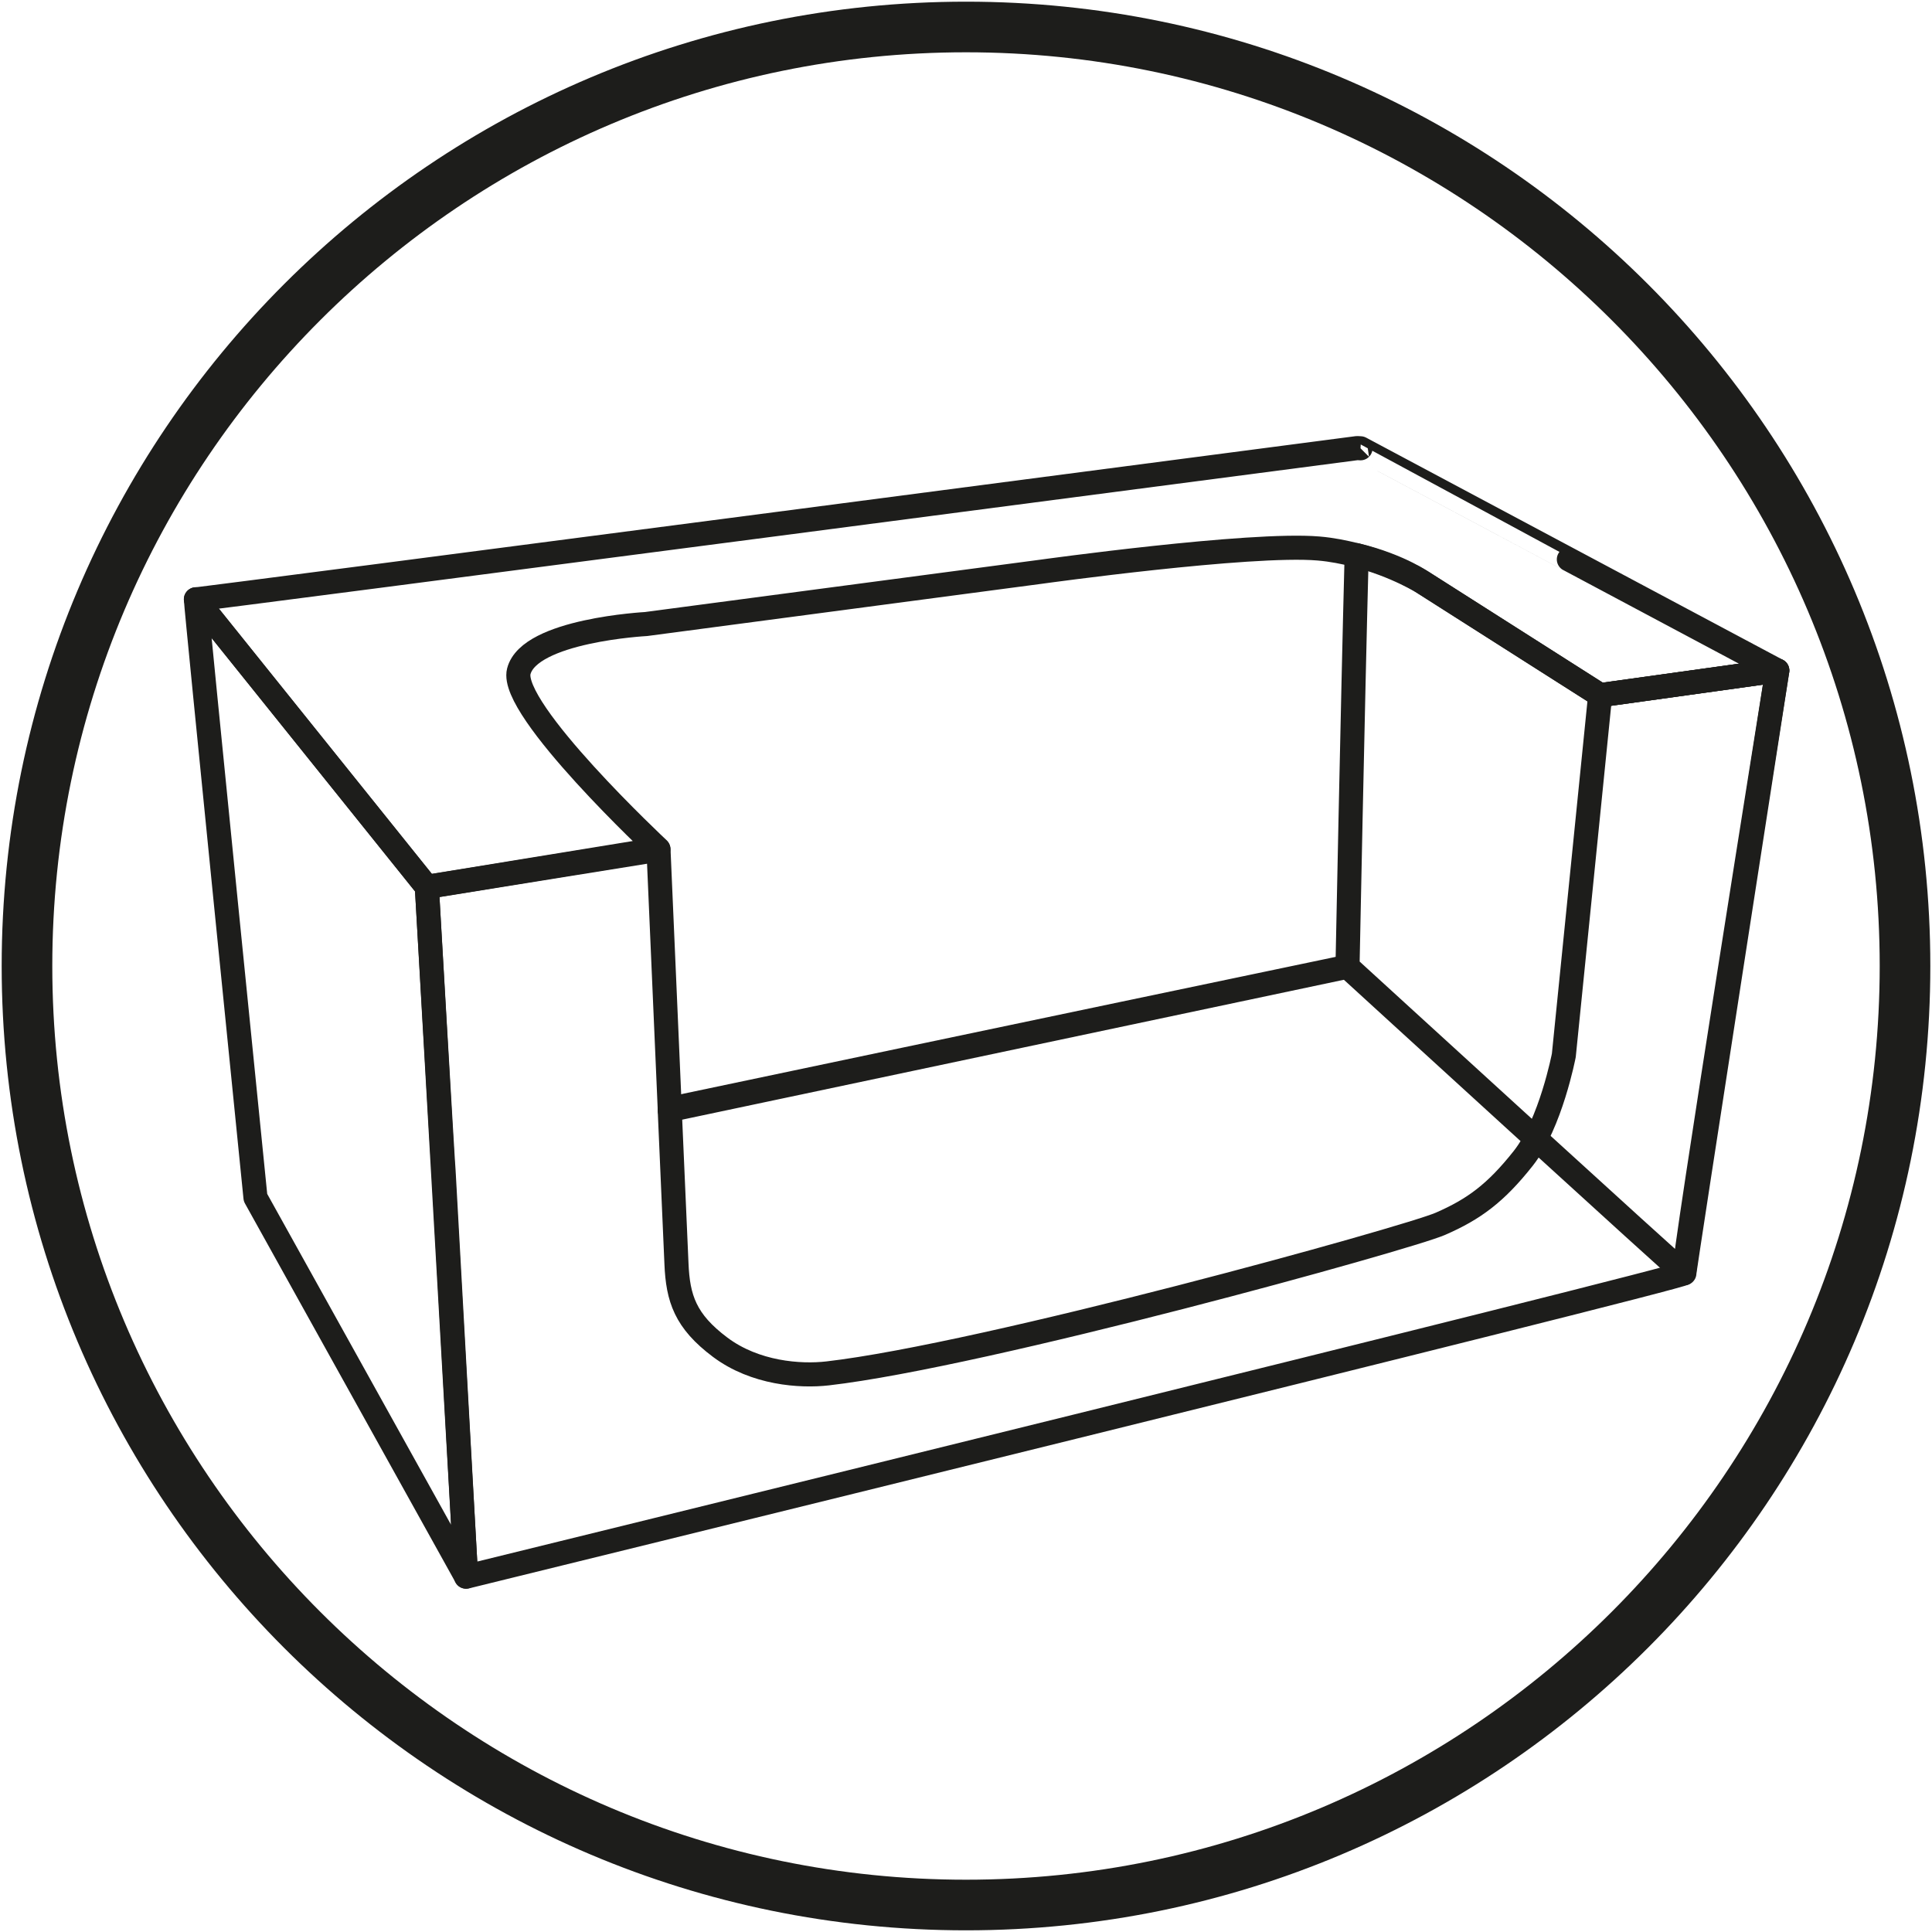
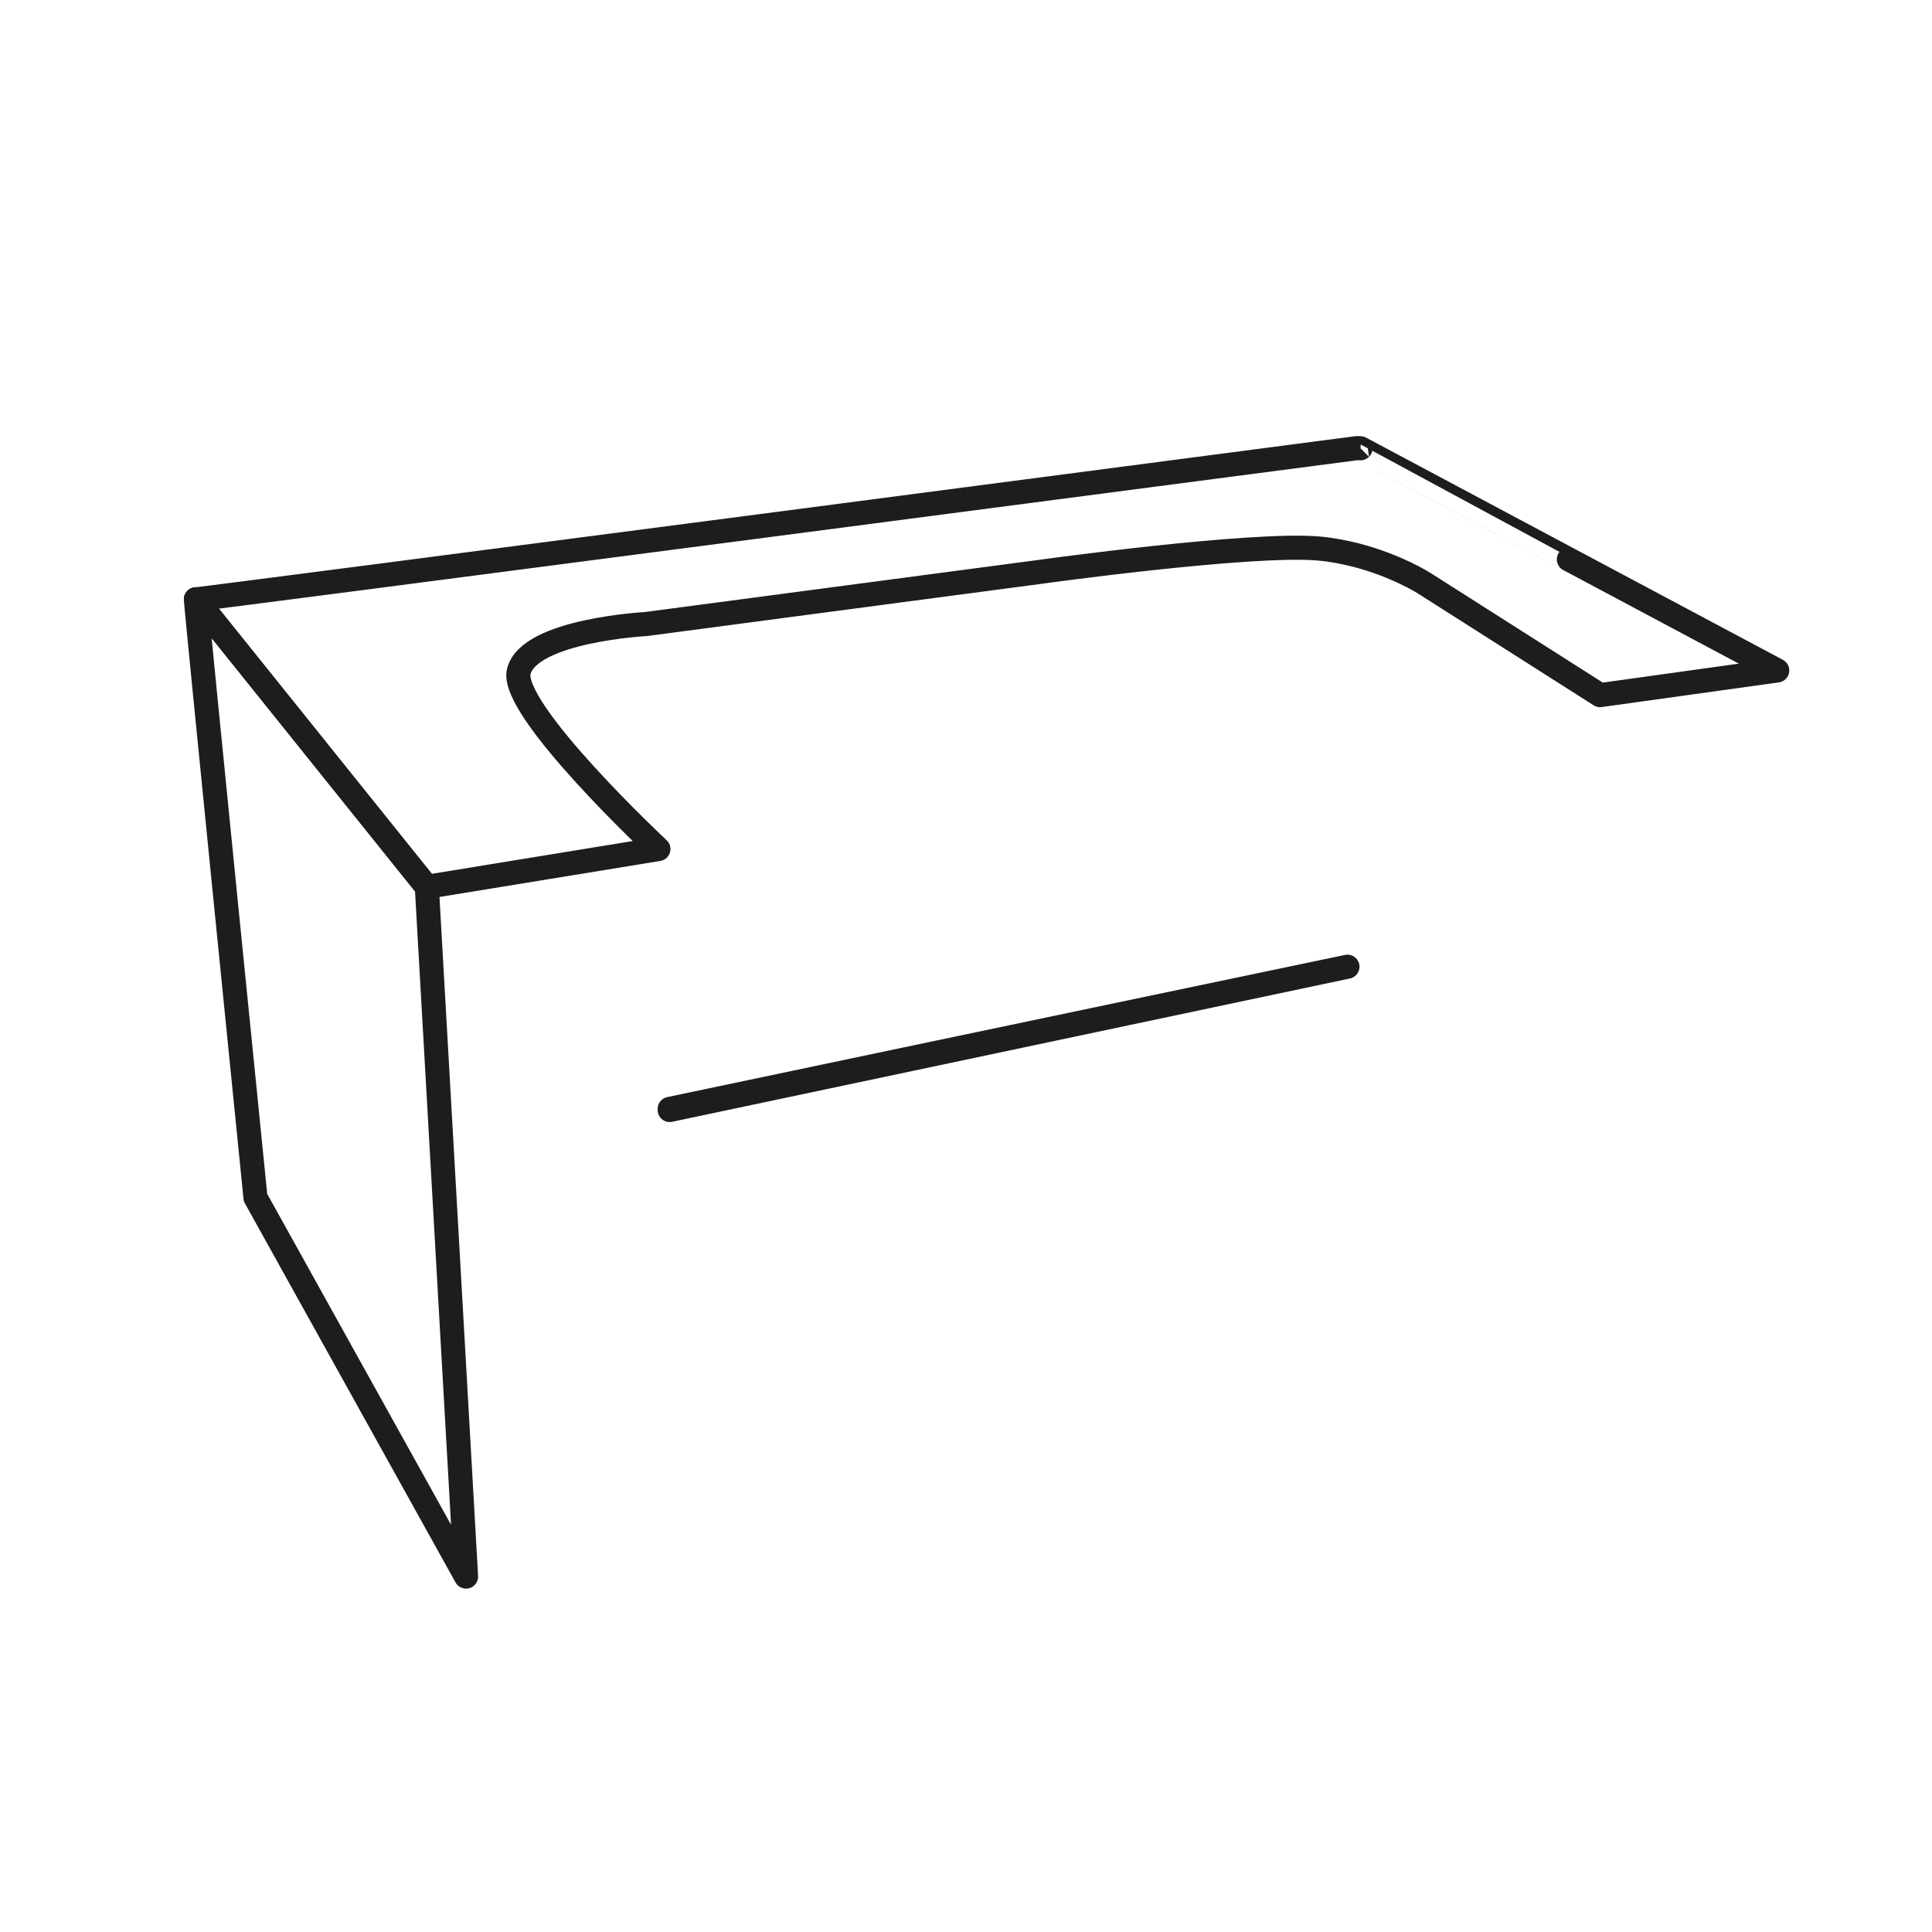
<svg xmlns="http://www.w3.org/2000/svg" id="Layer_1" data-name="Layer 1" viewBox="0 0 300 300">
  <defs>
    <style>
      .cls-1 {
        fill: #1d1d1b;
      }

      .cls-2 {
        fill: none;
        stroke: #1d1d1b;
        stroke-linecap: round;
        stroke-linejoin: round;
        stroke-width: 3.74px;
      }
    </style>
  </defs>
-   <path class="cls-1" d="M150,8.12c78.23,0,141.88,63.65,141.88,141.88s-63.65,141.88-141.88,141.88S8.12,228.23,8.12,150,71.77,8.12,150,8.12M150,.26C67.3.26.26,67.3.26,150s67.04,149.74,149.74,149.74,149.74-67.04,149.74-149.74S232.7.26,150,.26h0Z" />
  <g>
    <g>
-       <path class="cls-2" d="M248.47,107.95l-27.28-17.36s-3.77-2.75-10.53-4.38c-.62,23.56-1.42,63.91-1.42,63.91,0,0,52.76,48.25,52.31,47.58-.45-.68,14.43-93.58,14.43-93.58l-27.51,3.83Z" />
      <path class="cls-2" d="M211.26,69.61l-.51-.03S31.52,93.06,30.42,93.06l35.85,44.65,35.97-5.87s-23.21-21.69-21.68-27.6c1.65-6.38,19.76-7.34,19.76-7.34l61.33-8.12s32.47-4.51,43.07-3.61c2.16.18,4,.58,5.75,1,6.42,1.65,10.71,4.41,10.71,4.41l27.28,17.36,27.51-3.83s-64.72-34.49-64.71-34.5Z" />
    </g>
    <g>
      <path class="cls-2" d="M209.23,150.11s-57.26,11.97-105.24,22.08c0,.06,0,.11,0,.17l105.23-22.25Z" />
      <g>
        <path class="cls-2" d="M30.42,93.06c0,1.13,9.25,92.9,9.25,92.9l32.7,58.85-6.09-107.11-35.85-44.65Z" />
-         <path class="cls-2" d="M248.47,107.95l-5.64,55.92s-2.03,10.6-6.31,16.01-7.67,7.89-12.85,10.15c-5.19,2.26-70.83,20.43-95.15,23.23-4.26.49-11.27,0-16.69-4.06s-6.57-7.59-6.79-13c-.08-1.98-.57-13.01-1.05-23.99,0,0,0,0,.01,0-.8-18.32-1.75-40.27-1.75-40.27l-35.97,5.78s2.55,44.16,2.6,44.15l3.49,62.96s189.18-46.45,189.18-47.13,14.43-93.58,14.43-93.58l-27.51,3.83Z" />
      </g>
    </g>
  </g>
</svg>